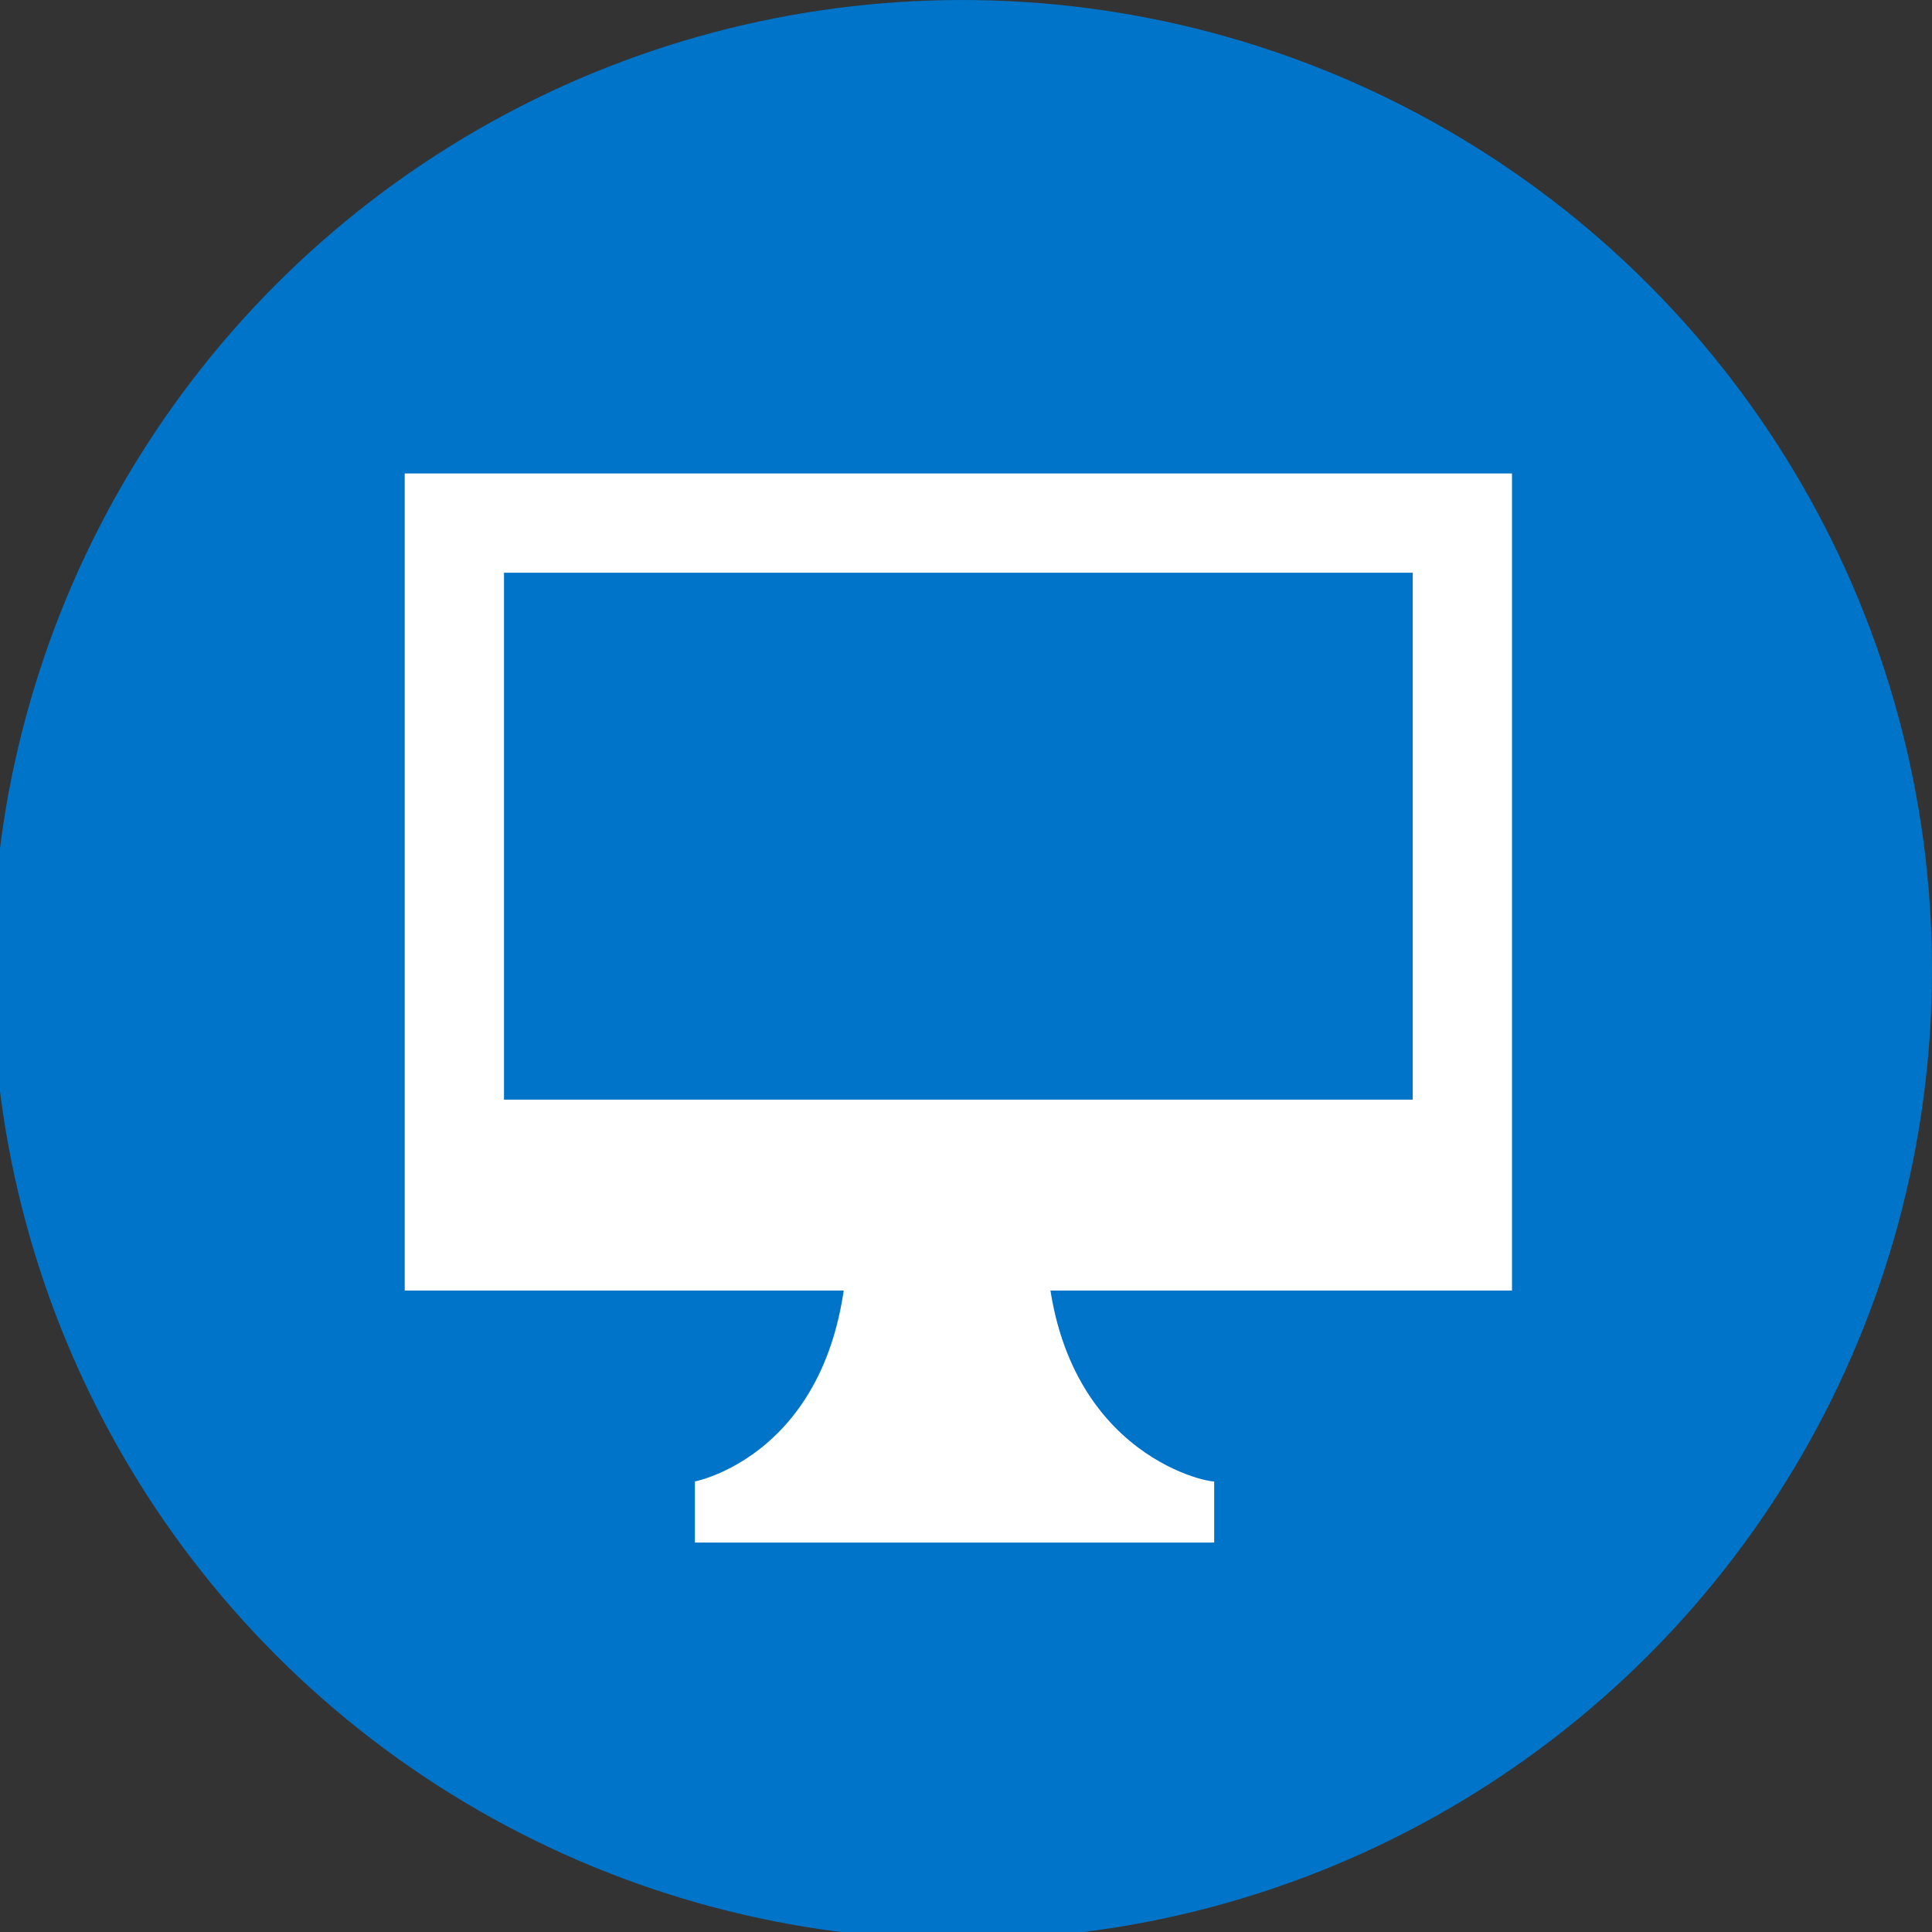
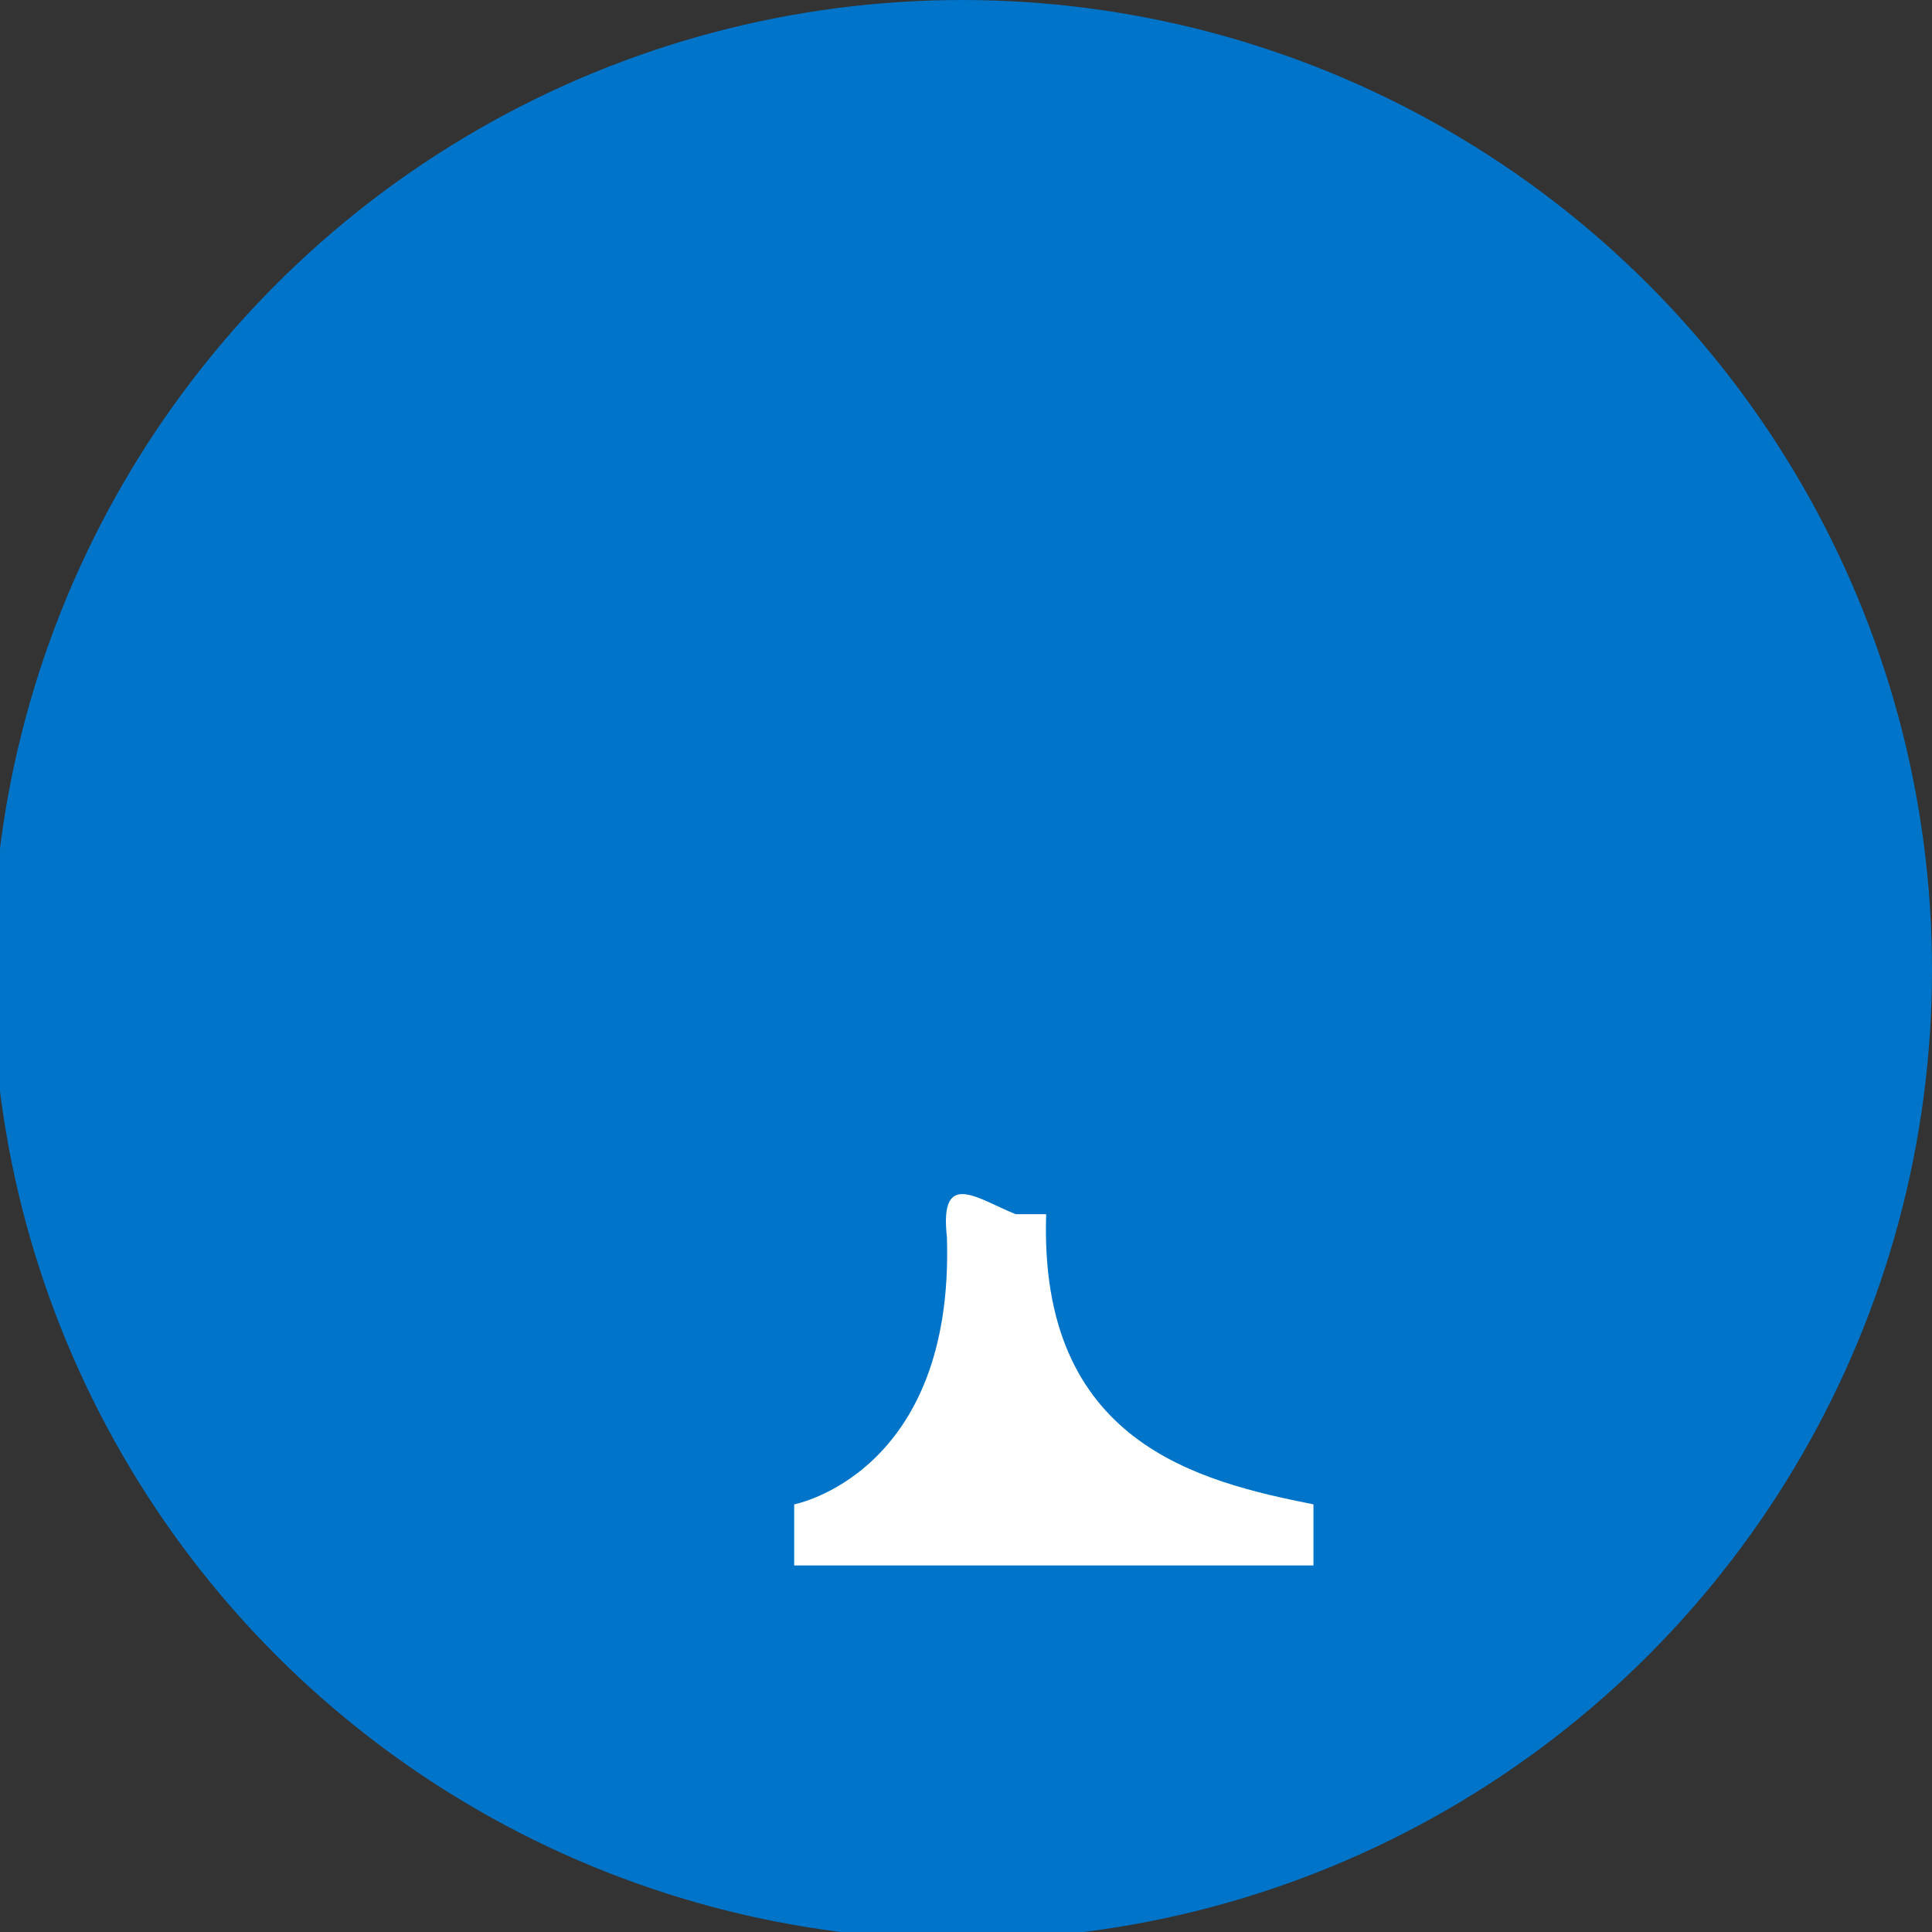
<svg xmlns="http://www.w3.org/2000/svg" version="1.1" id="Lager_1" x="0px" y="0px" viewBox="-289.7 405.1 25.3 25.3" style="enable-background:new -289.7 405.1 25.3 25.3;" xml:space="preserve">
  <rect x="-289.7" y="405.1" width="25.3" height="25.3" fill="#333333" stroke="none" />
  <style type="text/css">
	.st0{fill:#0074C8;}
	.st1{fill:#FFFFFF;}
</style>
  <circle class="st0" cx="-277.1" cy="417.8" r="12.7" />
-   <rect x="-284.4" y="411.3" class="st1" width="14.5" height="10.7" />
  <rect x="-283.1" y="412.6" class="st0" width="11.9" height="6.9" />
-   <path class="st1" d="M-276,421c0-1.1-0.6-0.2-1.3-0.3c-0.2,0-0.3,0-0.4,0c-0.5-0.2-1-0.6-0.9,0.3c0.1,3.1-2,3.5-2,3.5v0.8h6.8v-0.8  C-274,424.5-276.1,424-276,421z" />
+   <path class="st1" d="M-276,421c-0.2,0-0.3,0-0.4,0c-0.5-0.2-1-0.6-0.9,0.3c0.1,3.1-2,3.5-2,3.5v0.8h6.8v-0.8  C-274,424.5-276.1,424-276,421z" />
</svg>